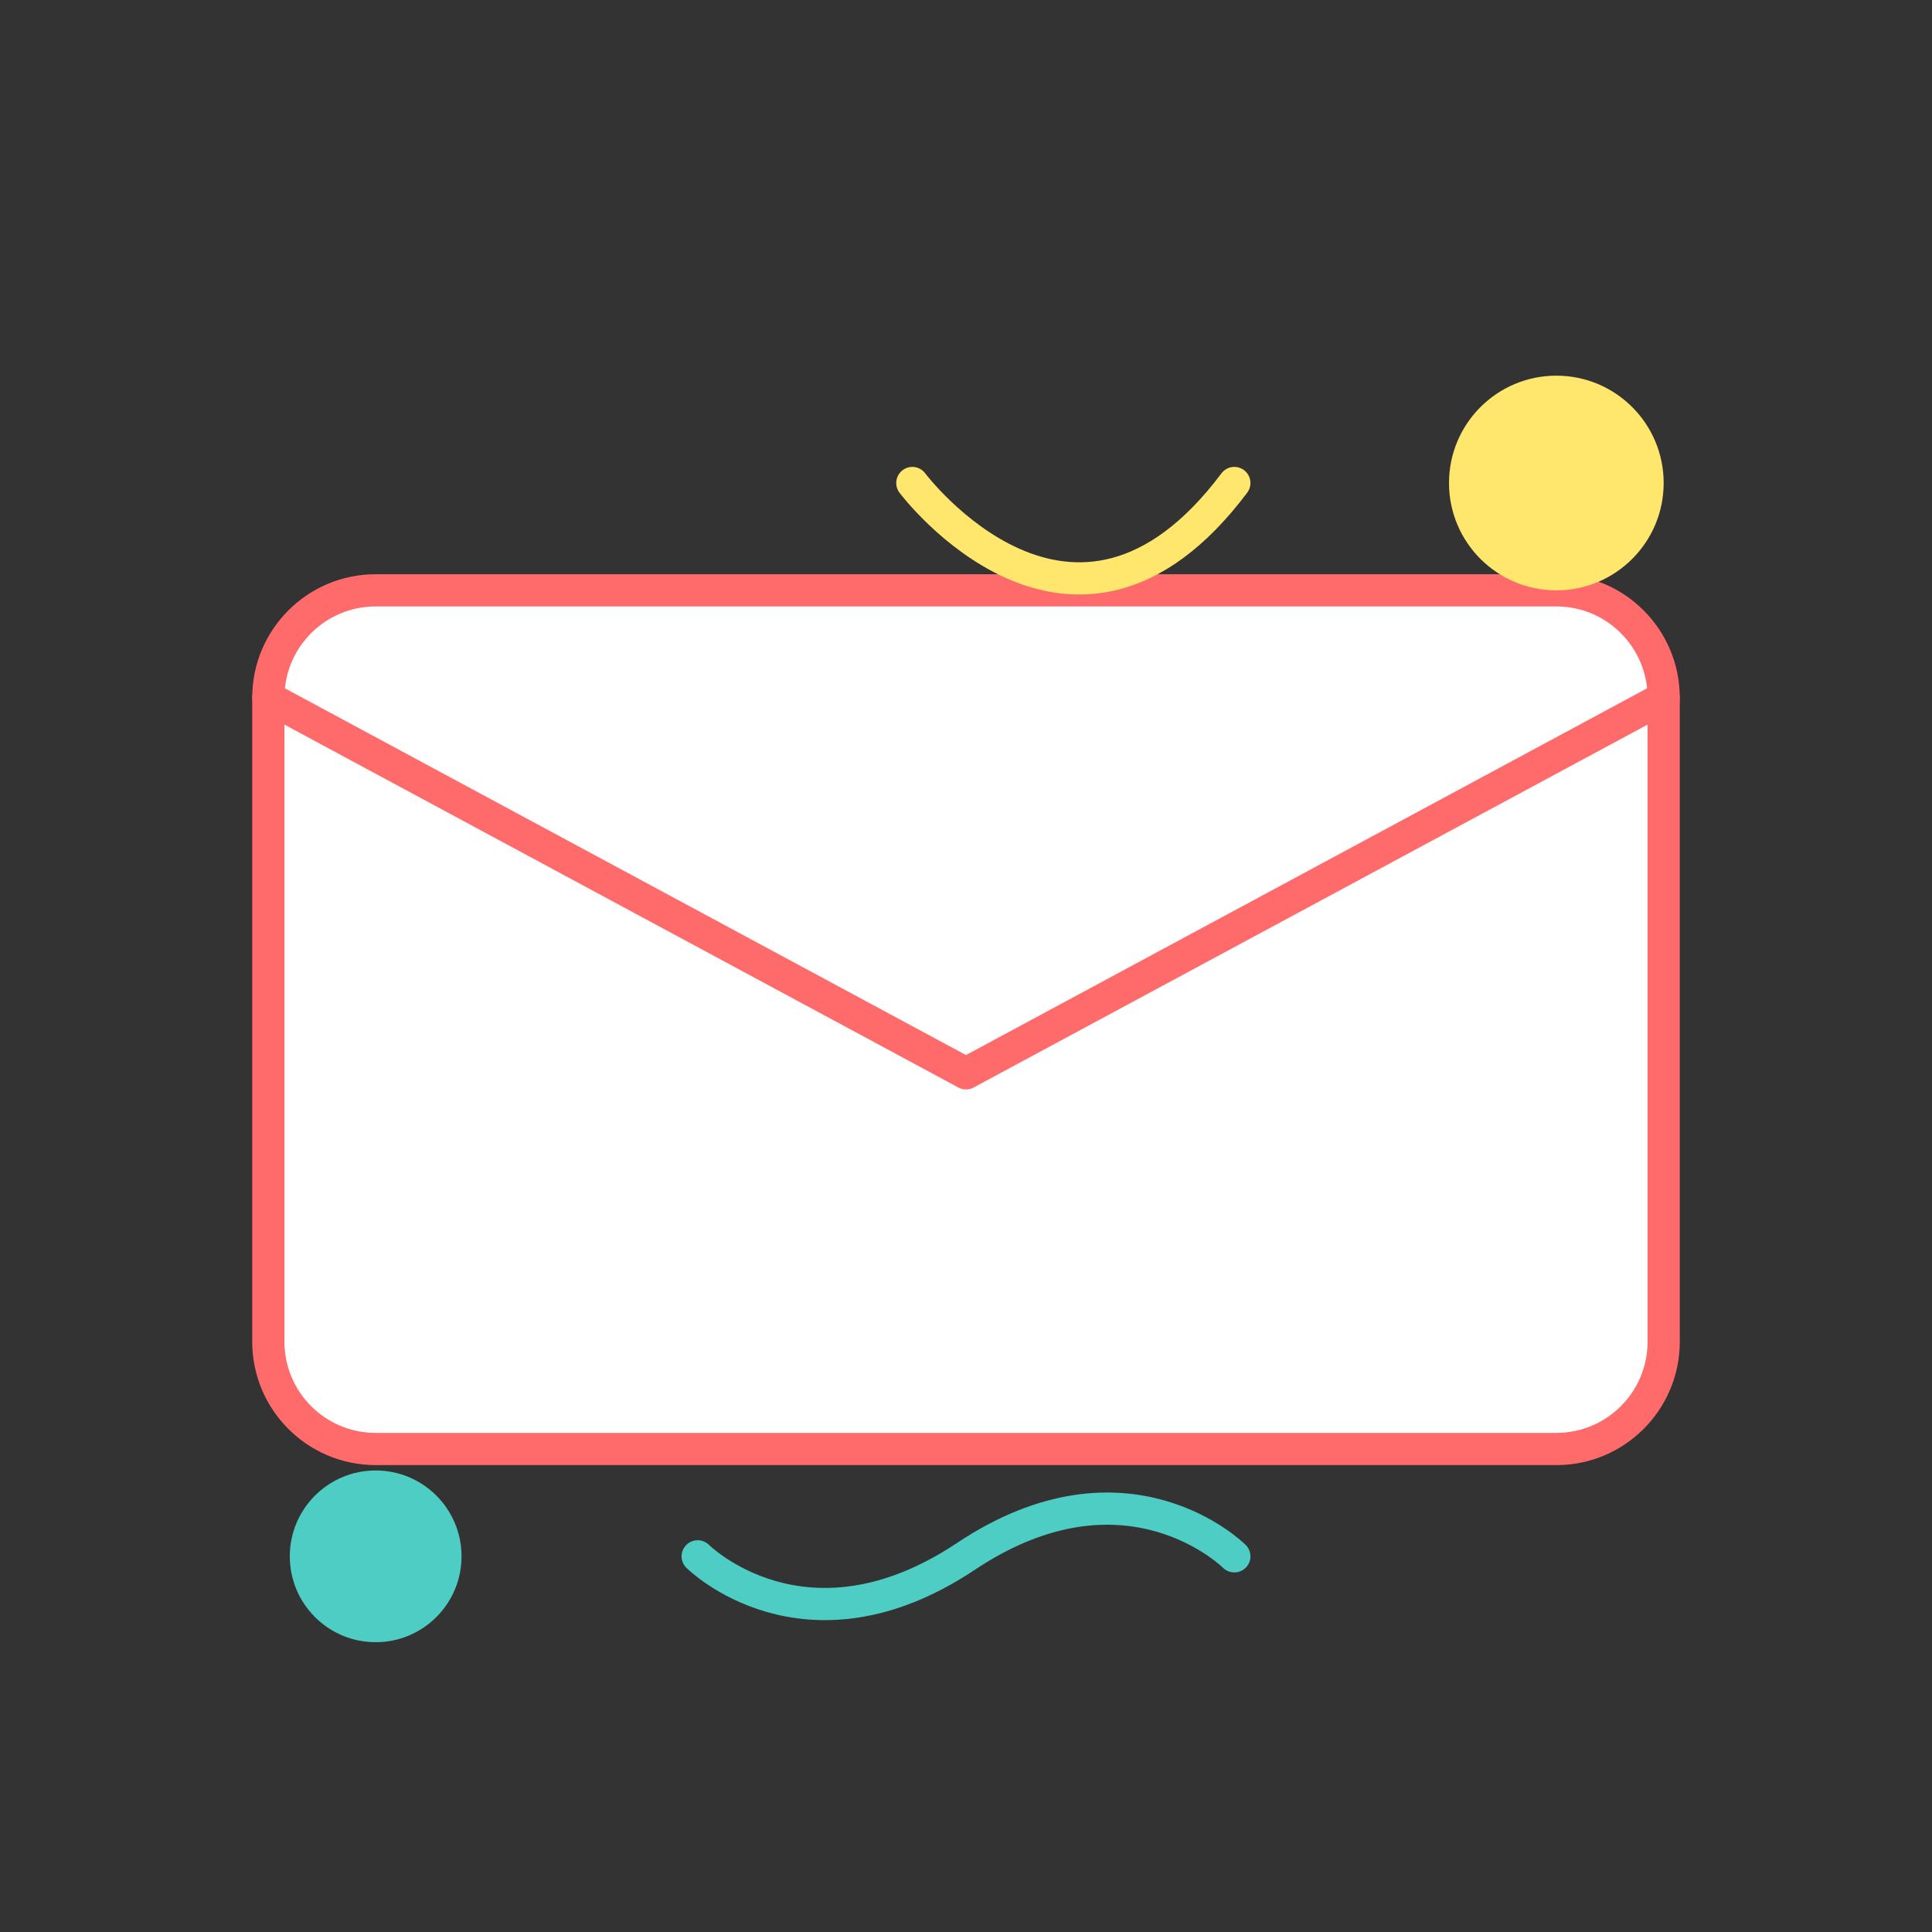
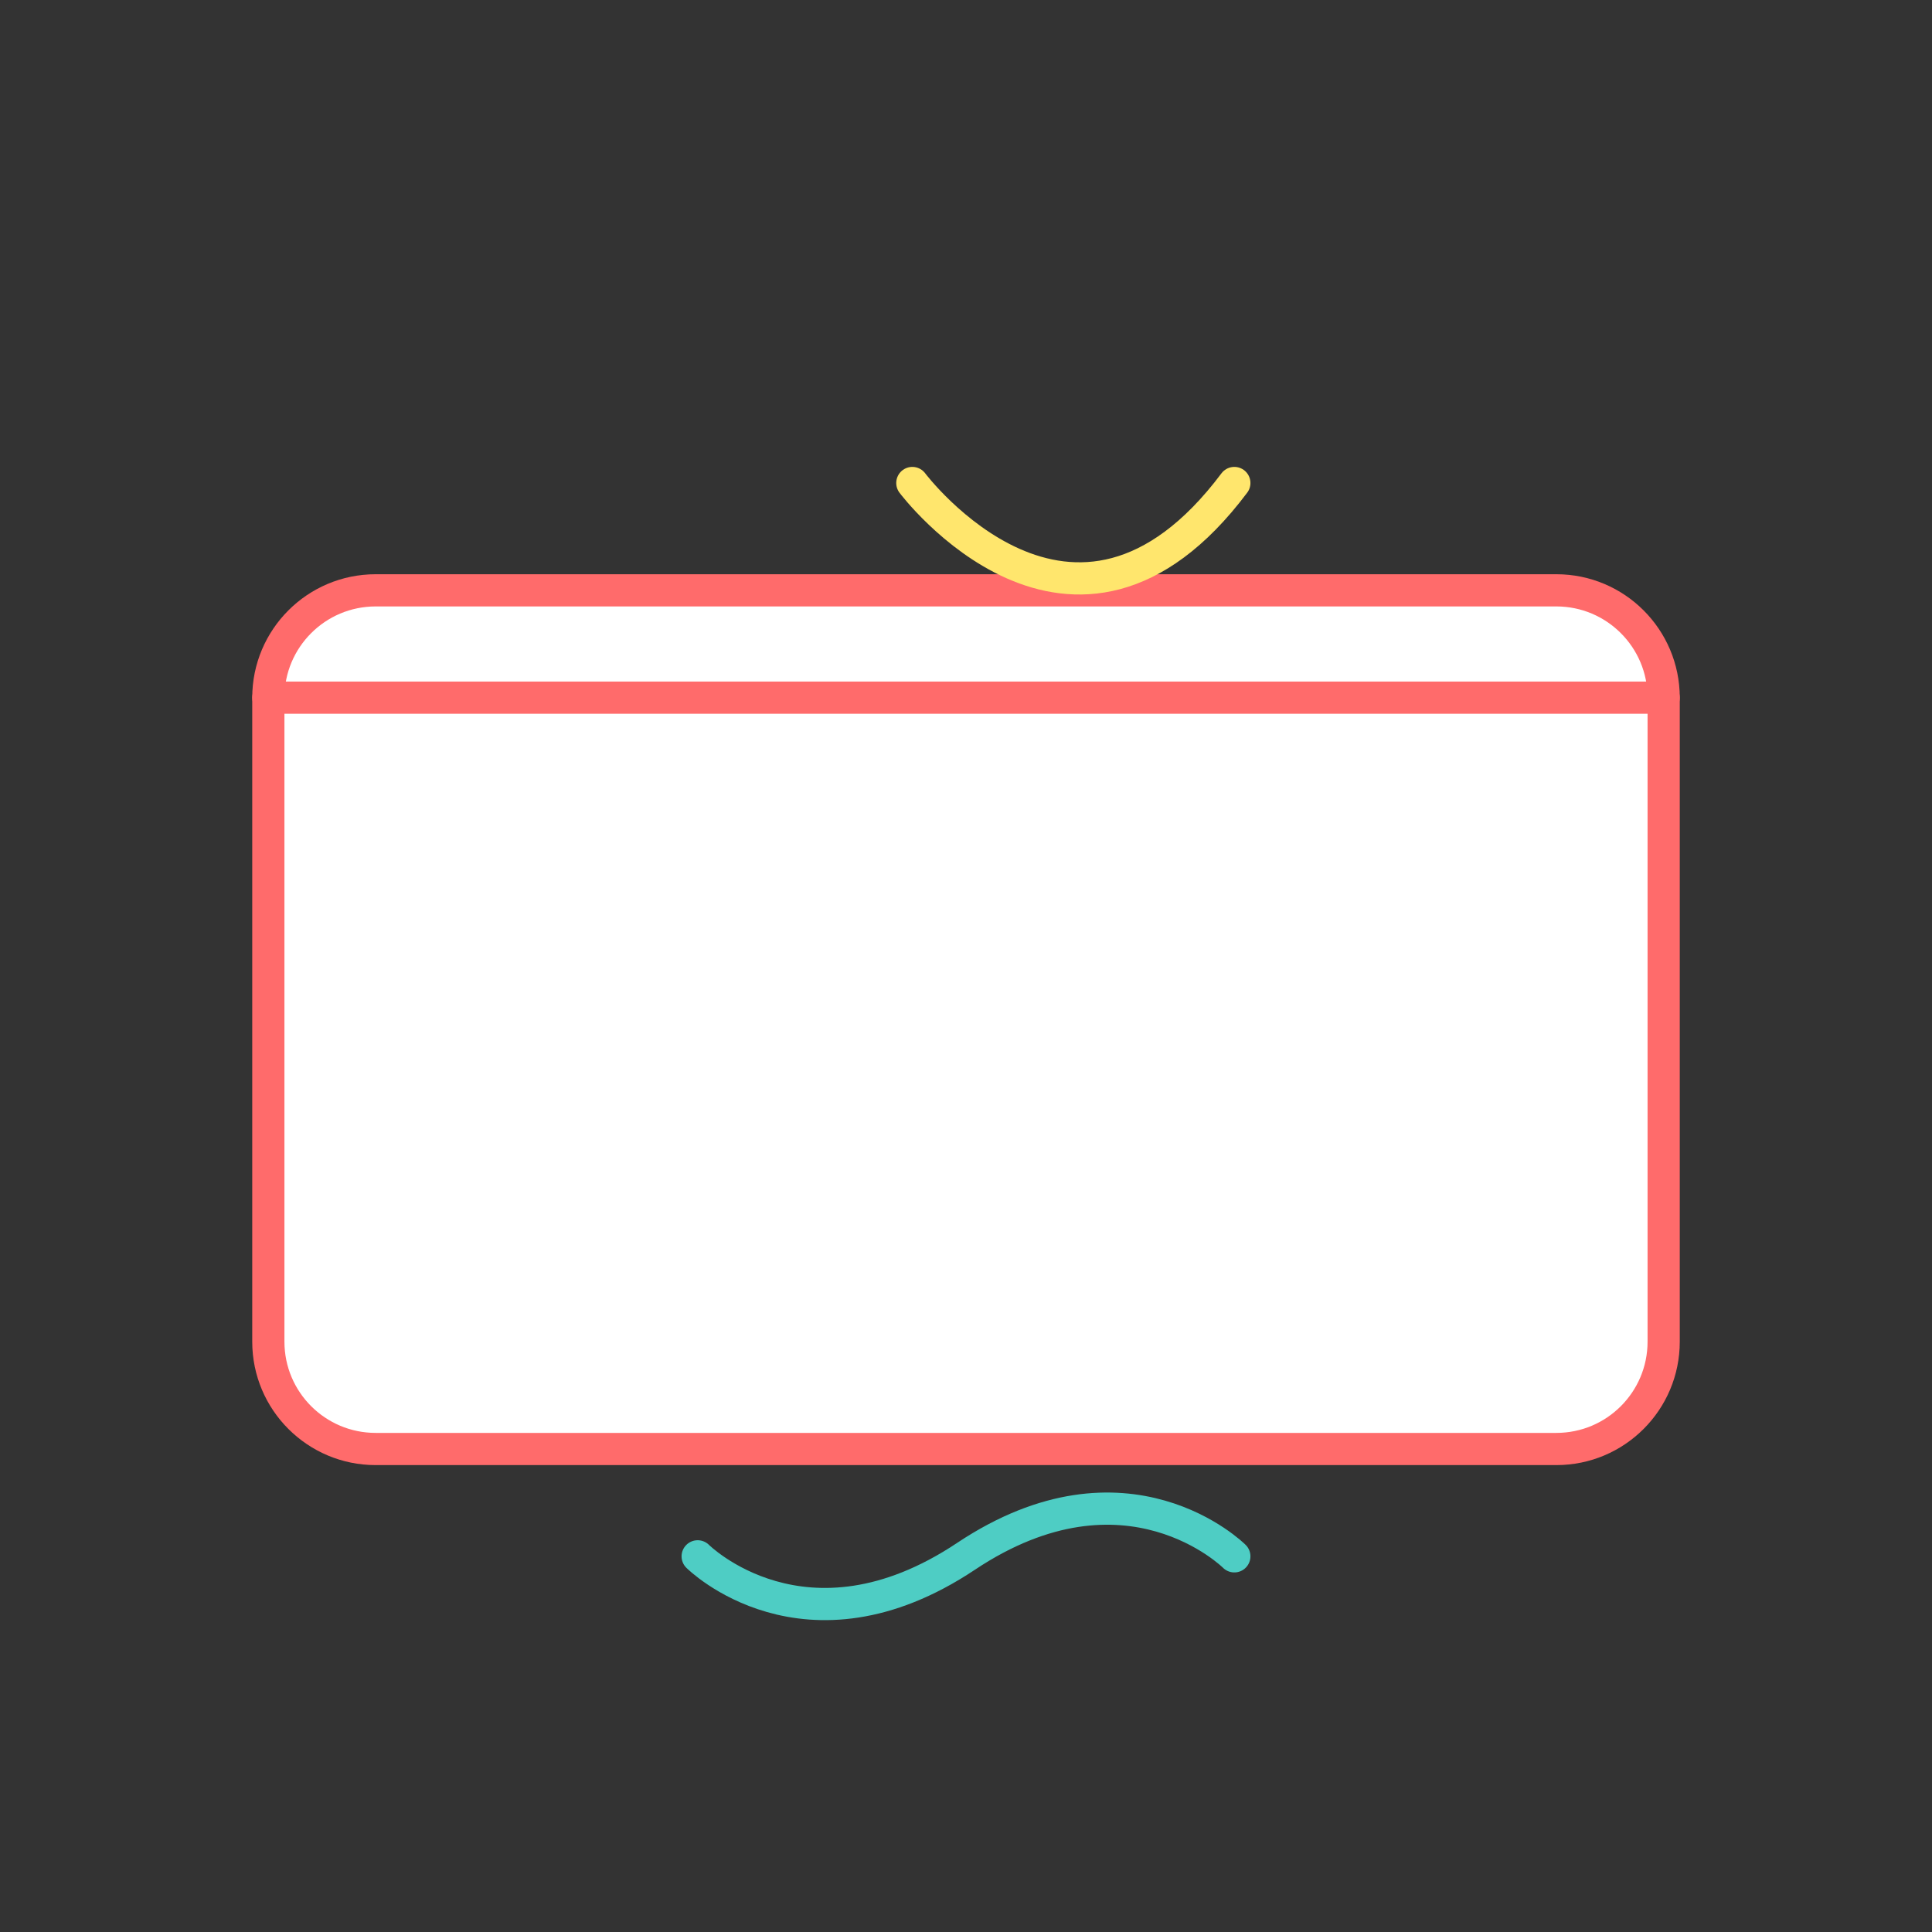
<svg xmlns="http://www.w3.org/2000/svg" width="180" height="180" viewBox="0 0 180 180" fill="none">
  <rect x="0" y="0" width="180" height="180" fill="#333333" stroke="none" />
  <path d="M35 55H145C150.523 55 155 59.477 155 65V125C155 130.523 150.523 135 145 135H35C29.477 135 25 130.523 25 125V65C25 59.477 29.477 55 35 55Z" fill="white" stroke="#FF6B6B" stroke-width="3" stroke-linecap="round" stroke-linejoin="round" />
-   <path d="M155 65L90 100L25 65" stroke="#FF6B6B" stroke-width="3" stroke-linecap="round" stroke-linejoin="round" />
+   <path d="M155 65L25 65" stroke="#FF6B6B" stroke-width="3" stroke-linecap="round" stroke-linejoin="round" />
  <path d="M85 45C85 45 100 65 115 45" stroke="#FFE66D" stroke-width="3" stroke-linecap="round" stroke-linejoin="round" />
  <path d="M65 145C65 145 75 155 90 145C105 135 115 145 115 145" stroke="#4ECDC4" stroke-width="3" stroke-linecap="round" stroke-linejoin="round" />
-   <circle cx="145" cy="45" r="10" fill="#FFE66D" />
-   <circle cx="35" cy="145" r="8" fill="#4ECDC4" />
</svg>